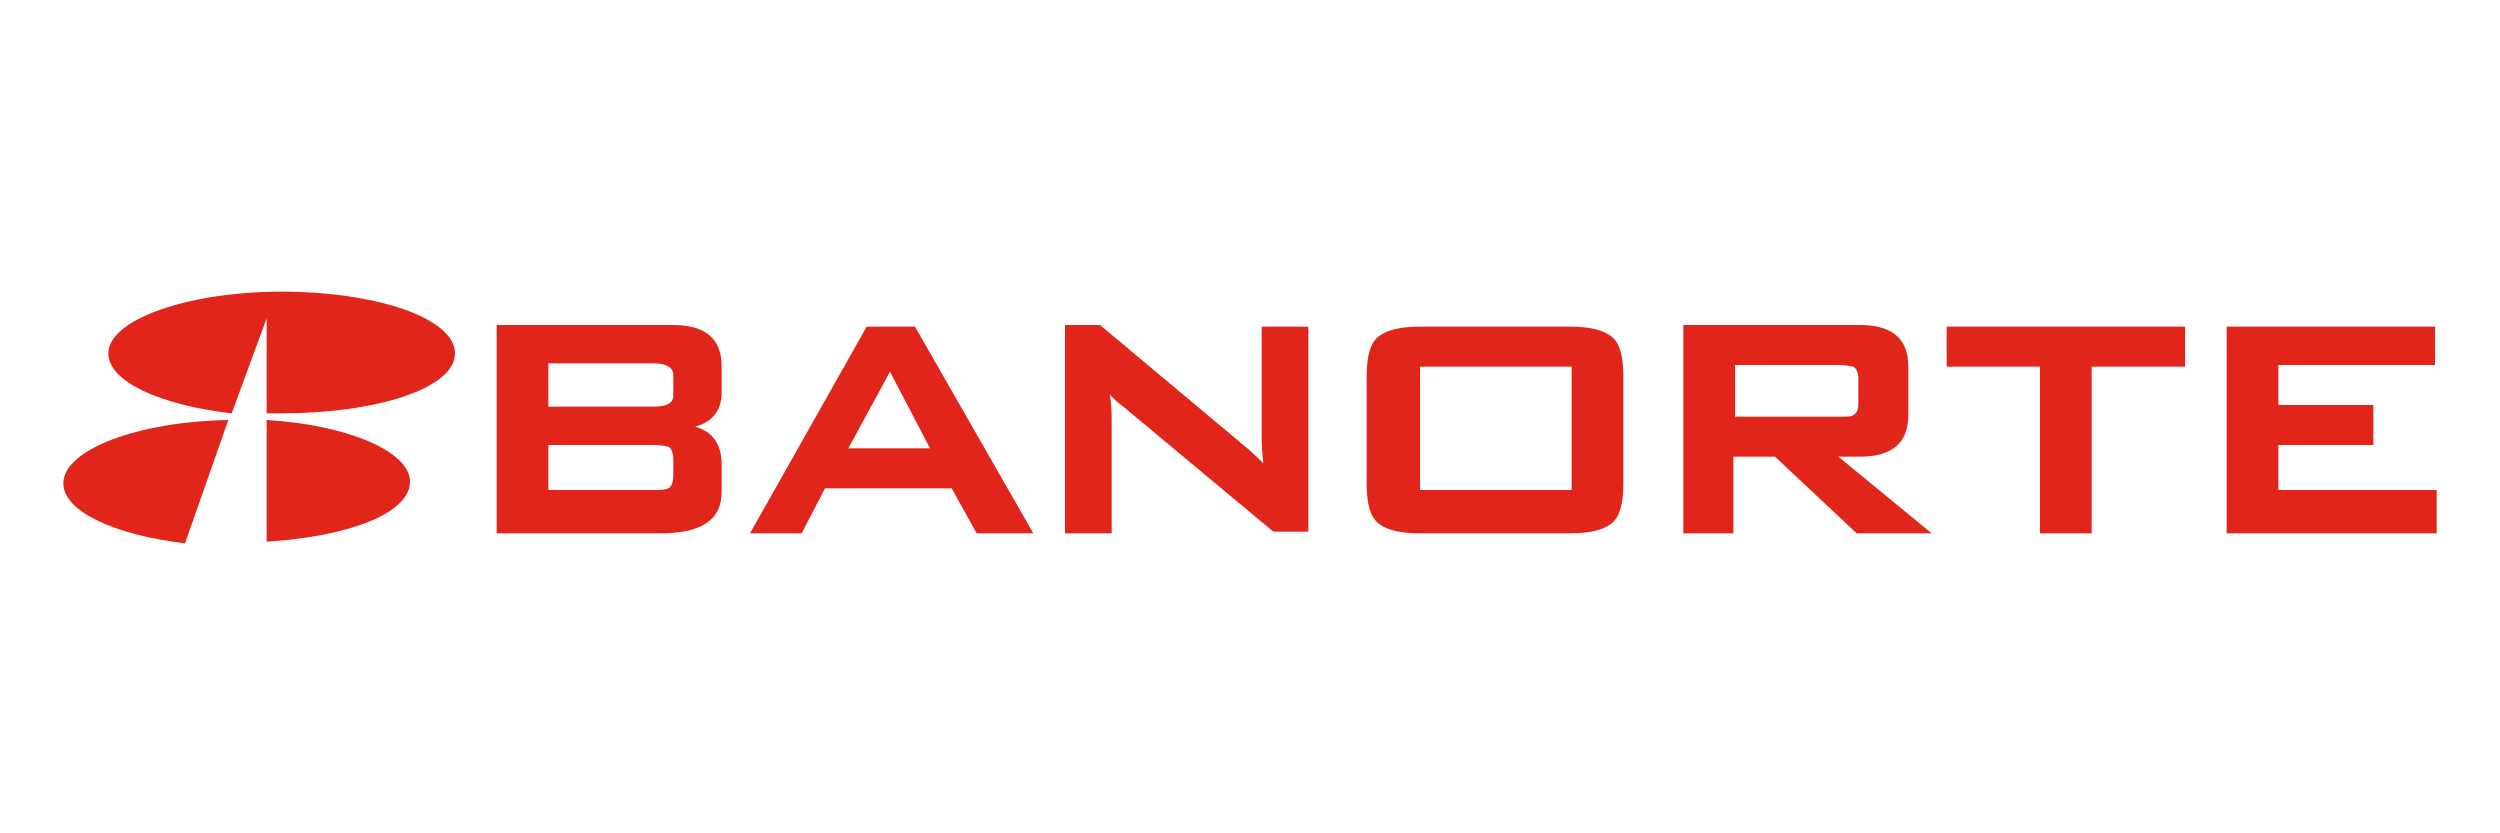
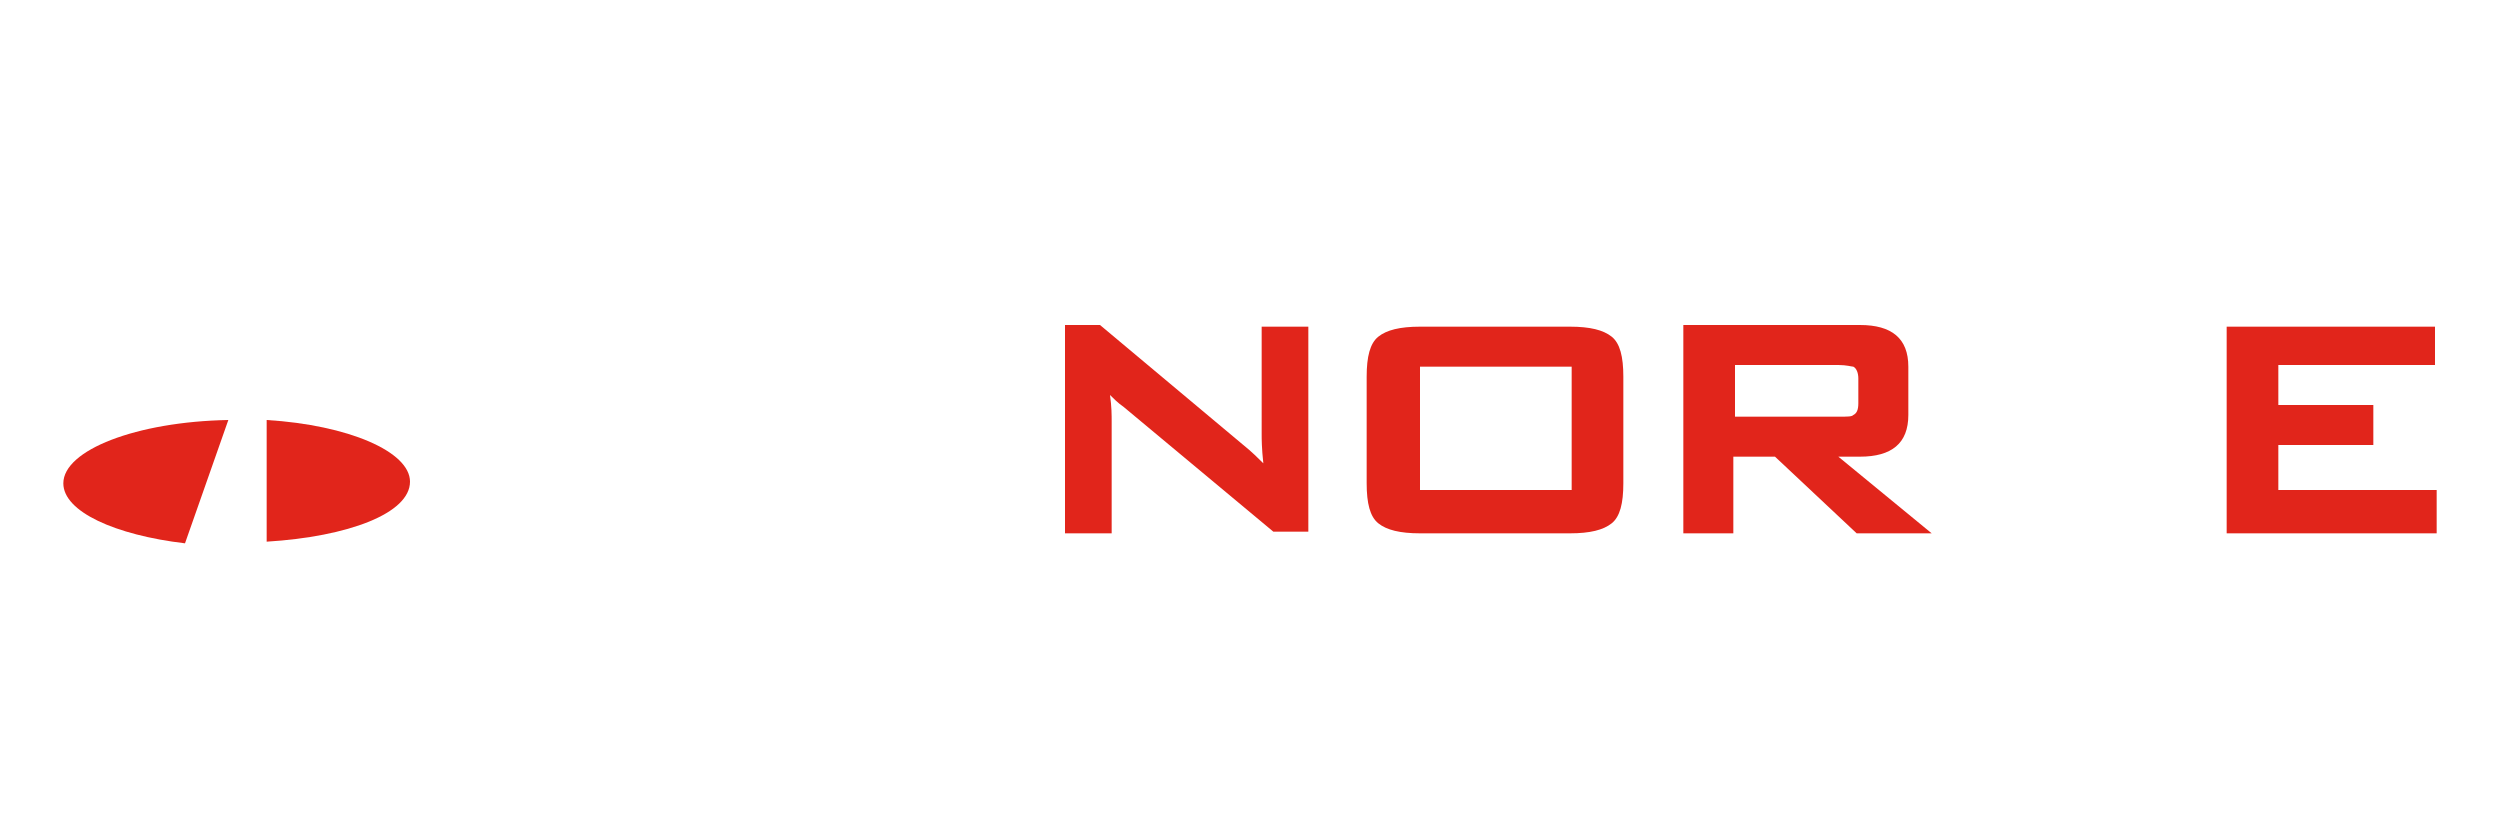
<svg xmlns="http://www.w3.org/2000/svg" version="1.1" id="Layer_1" x="0px" y="0px" viewBox="0 0 150 50" style="enable-background:new 0 0 150 50;" xml:space="preserve">
  <style type="text/css">
	.st0{fill:#E1251B;}
</style>
  <g>
    <g>
-       <path class="st0" d="M40.4,23.7c0,0.2,0,0.7-1.2,0.7h-6.3v-2.6h6.3c1.2,0,1.2,0.6,1.2,0.7V23.7z M32.9,26.7h6.3    c0.6,0,0.8,0.1,0.9,0.1c0.2,0.1,0.3,0.4,0.3,0.8v0.9c0,0.4-0.1,0.7-0.3,0.8c-0.2,0.1-0.5,0.1-0.9,0.1h-6.3V26.7z M41.7,25.6    c1.1-0.3,1.6-1,1.6-2.1V22c0-1.7-1-2.5-2.9-2.5H29.8V32h9.8c2.5,0,3.7-0.8,3.7-2.5v-1.6C43.3,26.7,42.8,25.9,41.7,25.6" />
-       <path class="st0" d="M55.8,26.9h-4.9l2.5-4.6L55.8,26.9z M54.9,19.6H52L45,32h3.1l1.4-2.7h7.6l1.5,2.7H62L54.9,19.6L54.9,19.6z" />
      <path class="st0" d="M75.7,26.1c0,0.2,0,0.8,0.1,1.7c-0.3-0.3-0.7-0.7-1.2-1.1l-8.6-7.2l0,0h-2.1V32h2.8v-6.7c0-0.4,0-0.9-0.1-1.6    c0.2,0.2,0.5,0.5,0.8,0.7l9,7.5l0,0h2.1V19.6h-2.8V26.1z" />
      <path class="st0" d="M94.3,29.4h-9.1V22h9.1V29.4z M94.2,19.6h-9c-1.2,0-2,0.2-2.5,0.6c-0.5,0.4-0.7,1.2-0.7,2.4V29    c0,1.2,0.2,2,0.7,2.4c0.5,0.4,1.3,0.6,2.5,0.6h9c1.2,0,2-0.2,2.5-0.6c0.5-0.4,0.7-1.2,0.7-2.4v-6.4c0-1.2-0.2-2-0.7-2.4    C96.2,19.8,95.4,19.6,94.2,19.6" />
      <path class="st0" d="M104.1,21.9h6.2c0.5,0,0.8,0.1,0.9,0.1c0.2,0.1,0.3,0.4,0.3,0.7v1.5c0,0.4-0.1,0.6-0.3,0.7    c-0.1,0.1-0.3,0.1-0.9,0.1h-6.2V21.9z M111.6,27.4c1.9,0,2.9-0.8,2.9-2.5V22c0-1.7-1-2.5-2.9-2.5H101V32h3v-4.6h2.5l4.9,4.6l0,0    h4.5l-5.6-4.6H111.6z" />
-       <polygon class="st0" points="116.8,22 122.4,22 122.4,32 125.5,32 125.5,22 131.1,22 131.1,19.6 116.8,19.6   " />
      <polygon class="st0" points="136.7,29.4 136.7,26.7 142.4,26.7 142.4,24.3 136.7,24.3 136.7,21.9 146.1,21.9 146.1,19.6     133.6,19.6 133.6,32 146.2,32 146.2,29.4   " />
    </g>
    <g>
-       <path class="st0" d="M13.9,24.8l2.1-5.7v5.7c0.3,0,0.6,0,0.9,0c5.7,0,10.4-1.5,10.4-3.6c0-2.1-4.7-3.7-10.4-3.7    c-5.7,0-10.4,1.7-10.4,3.7C6.5,22.9,9.6,24.3,13.9,24.8L13.9,24.8z" />
      <path class="st0" d="M13.7,25.2C8.2,25.3,3.8,27,3.8,29c0,1.7,3.1,3.1,7.3,3.6L13.7,25.2L13.7,25.2z" />
      <path class="st0" d="M16,25.2v7.3c4.9-0.3,8.6-1.7,8.6-3.6C24.6,27.1,20.9,25.5,16,25.2L16,25.2z" />
    </g>
  </g>
</svg>